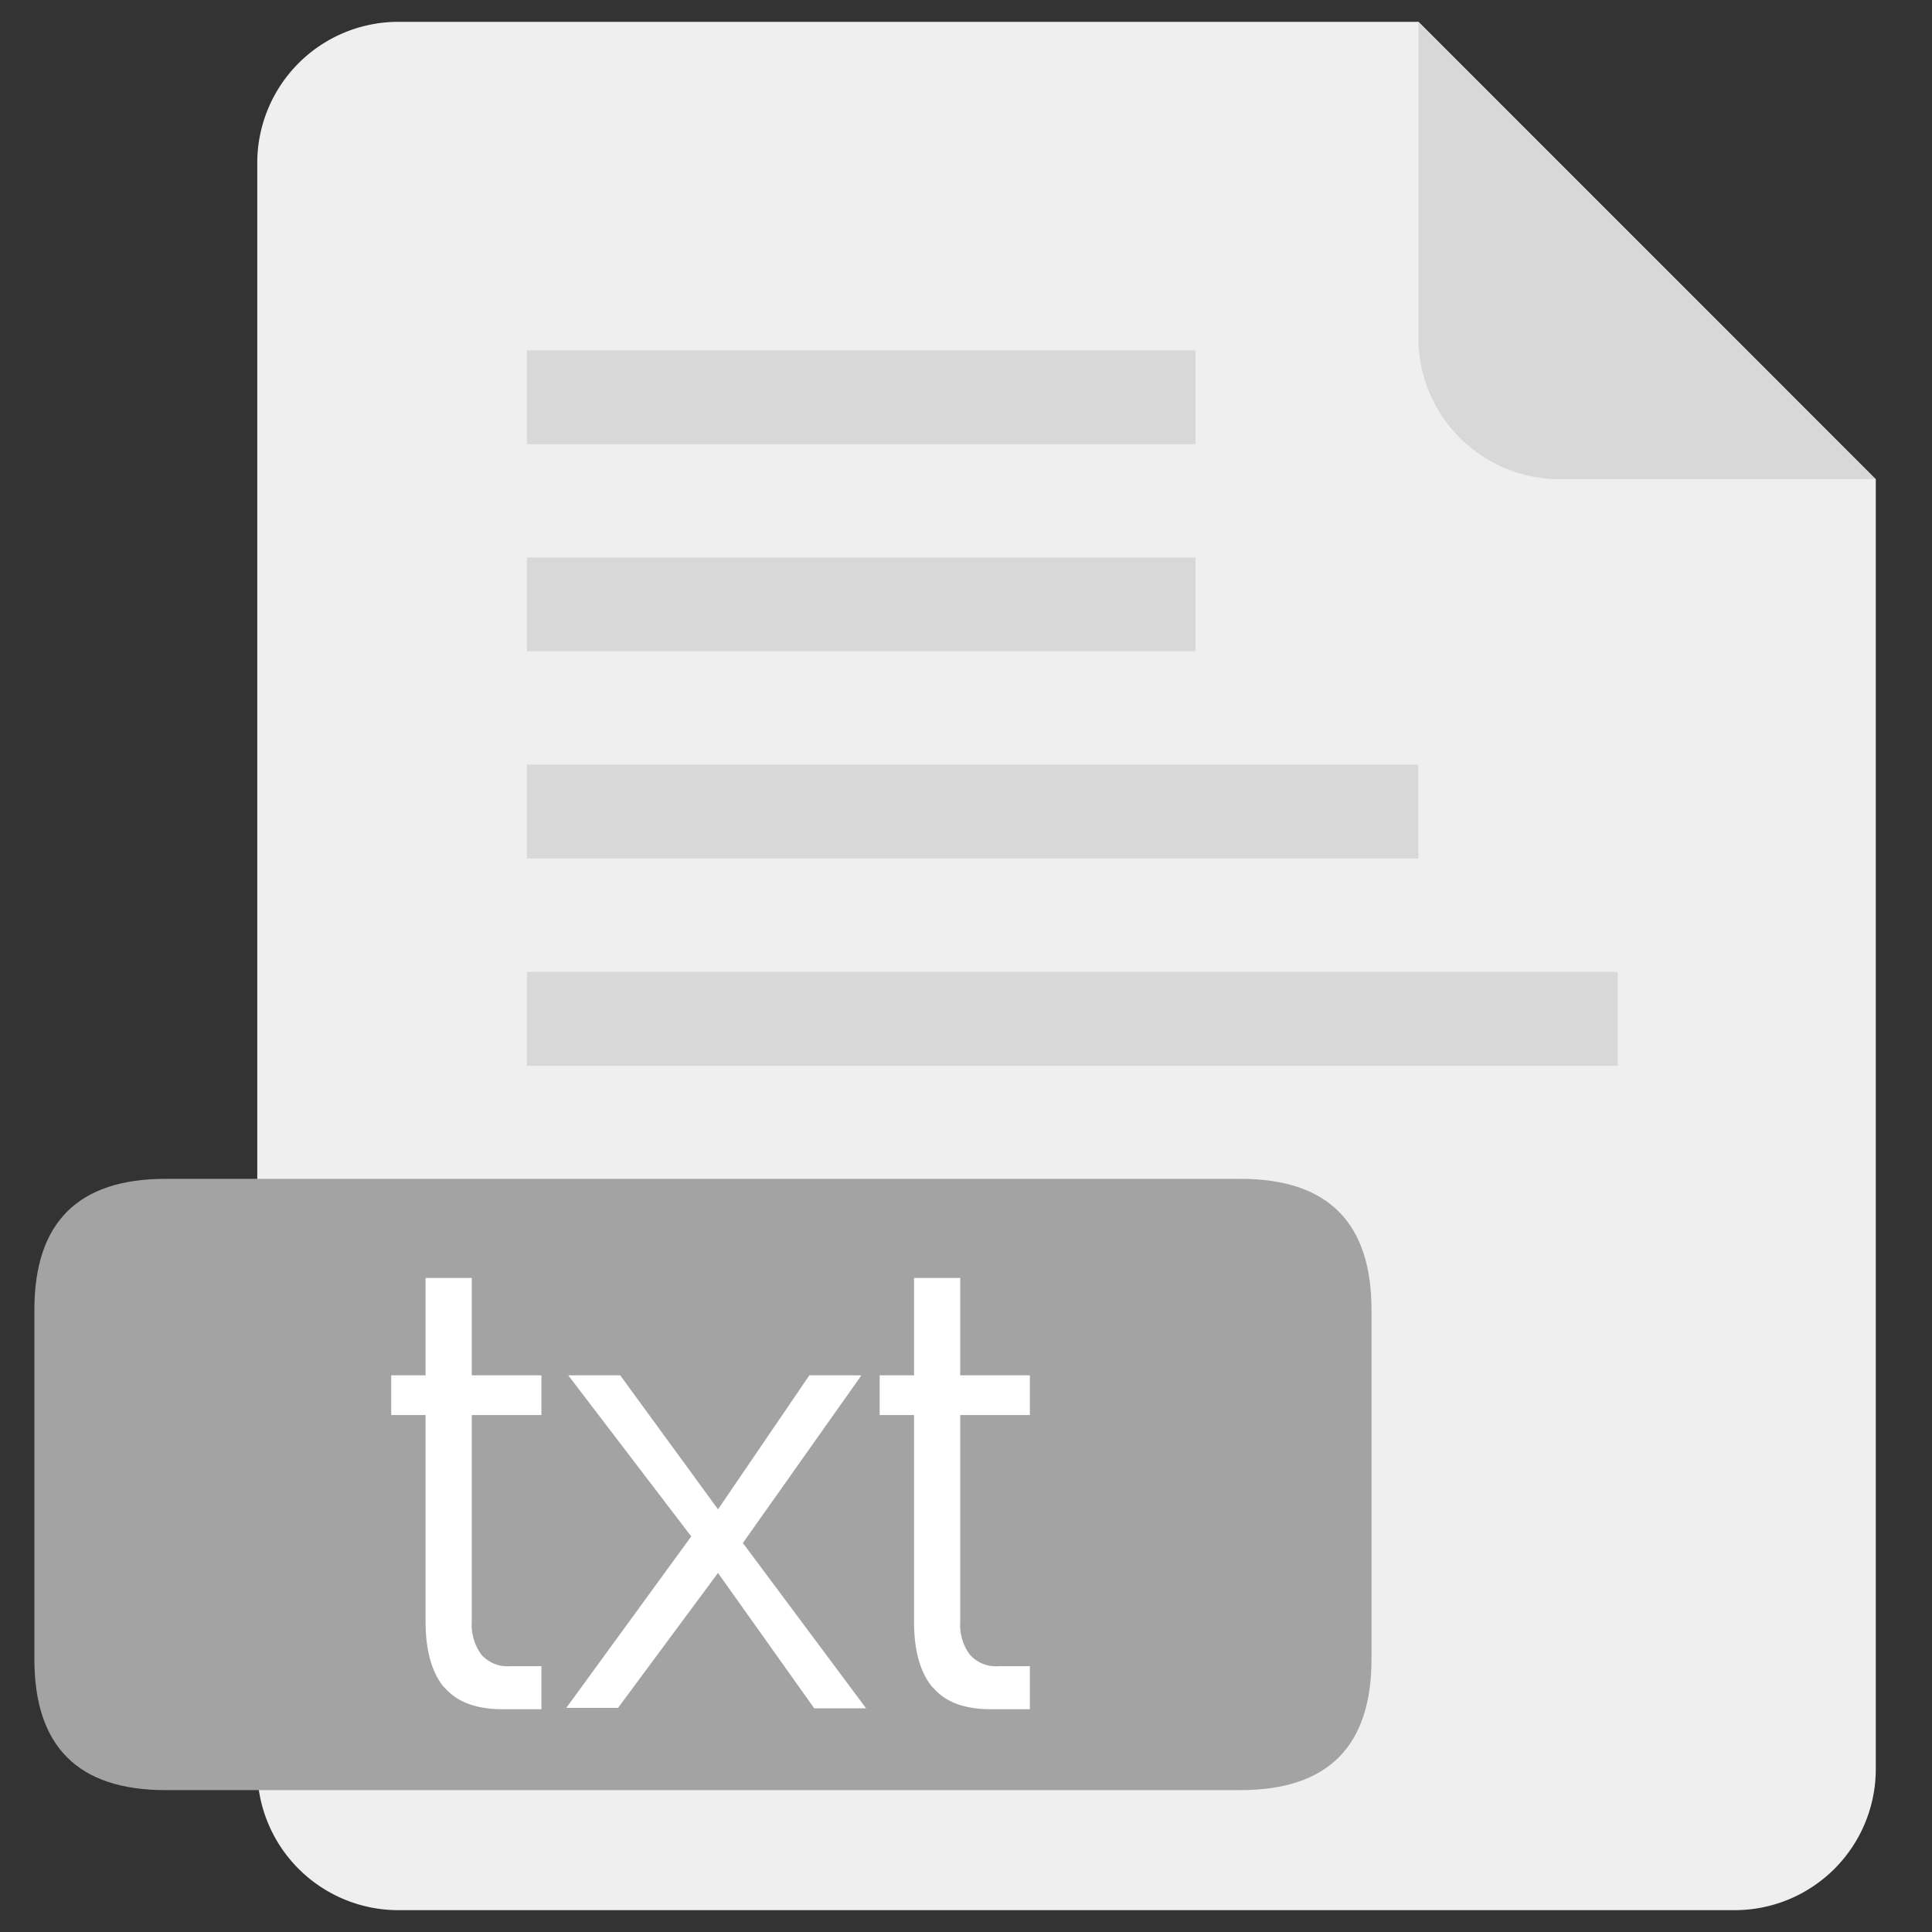
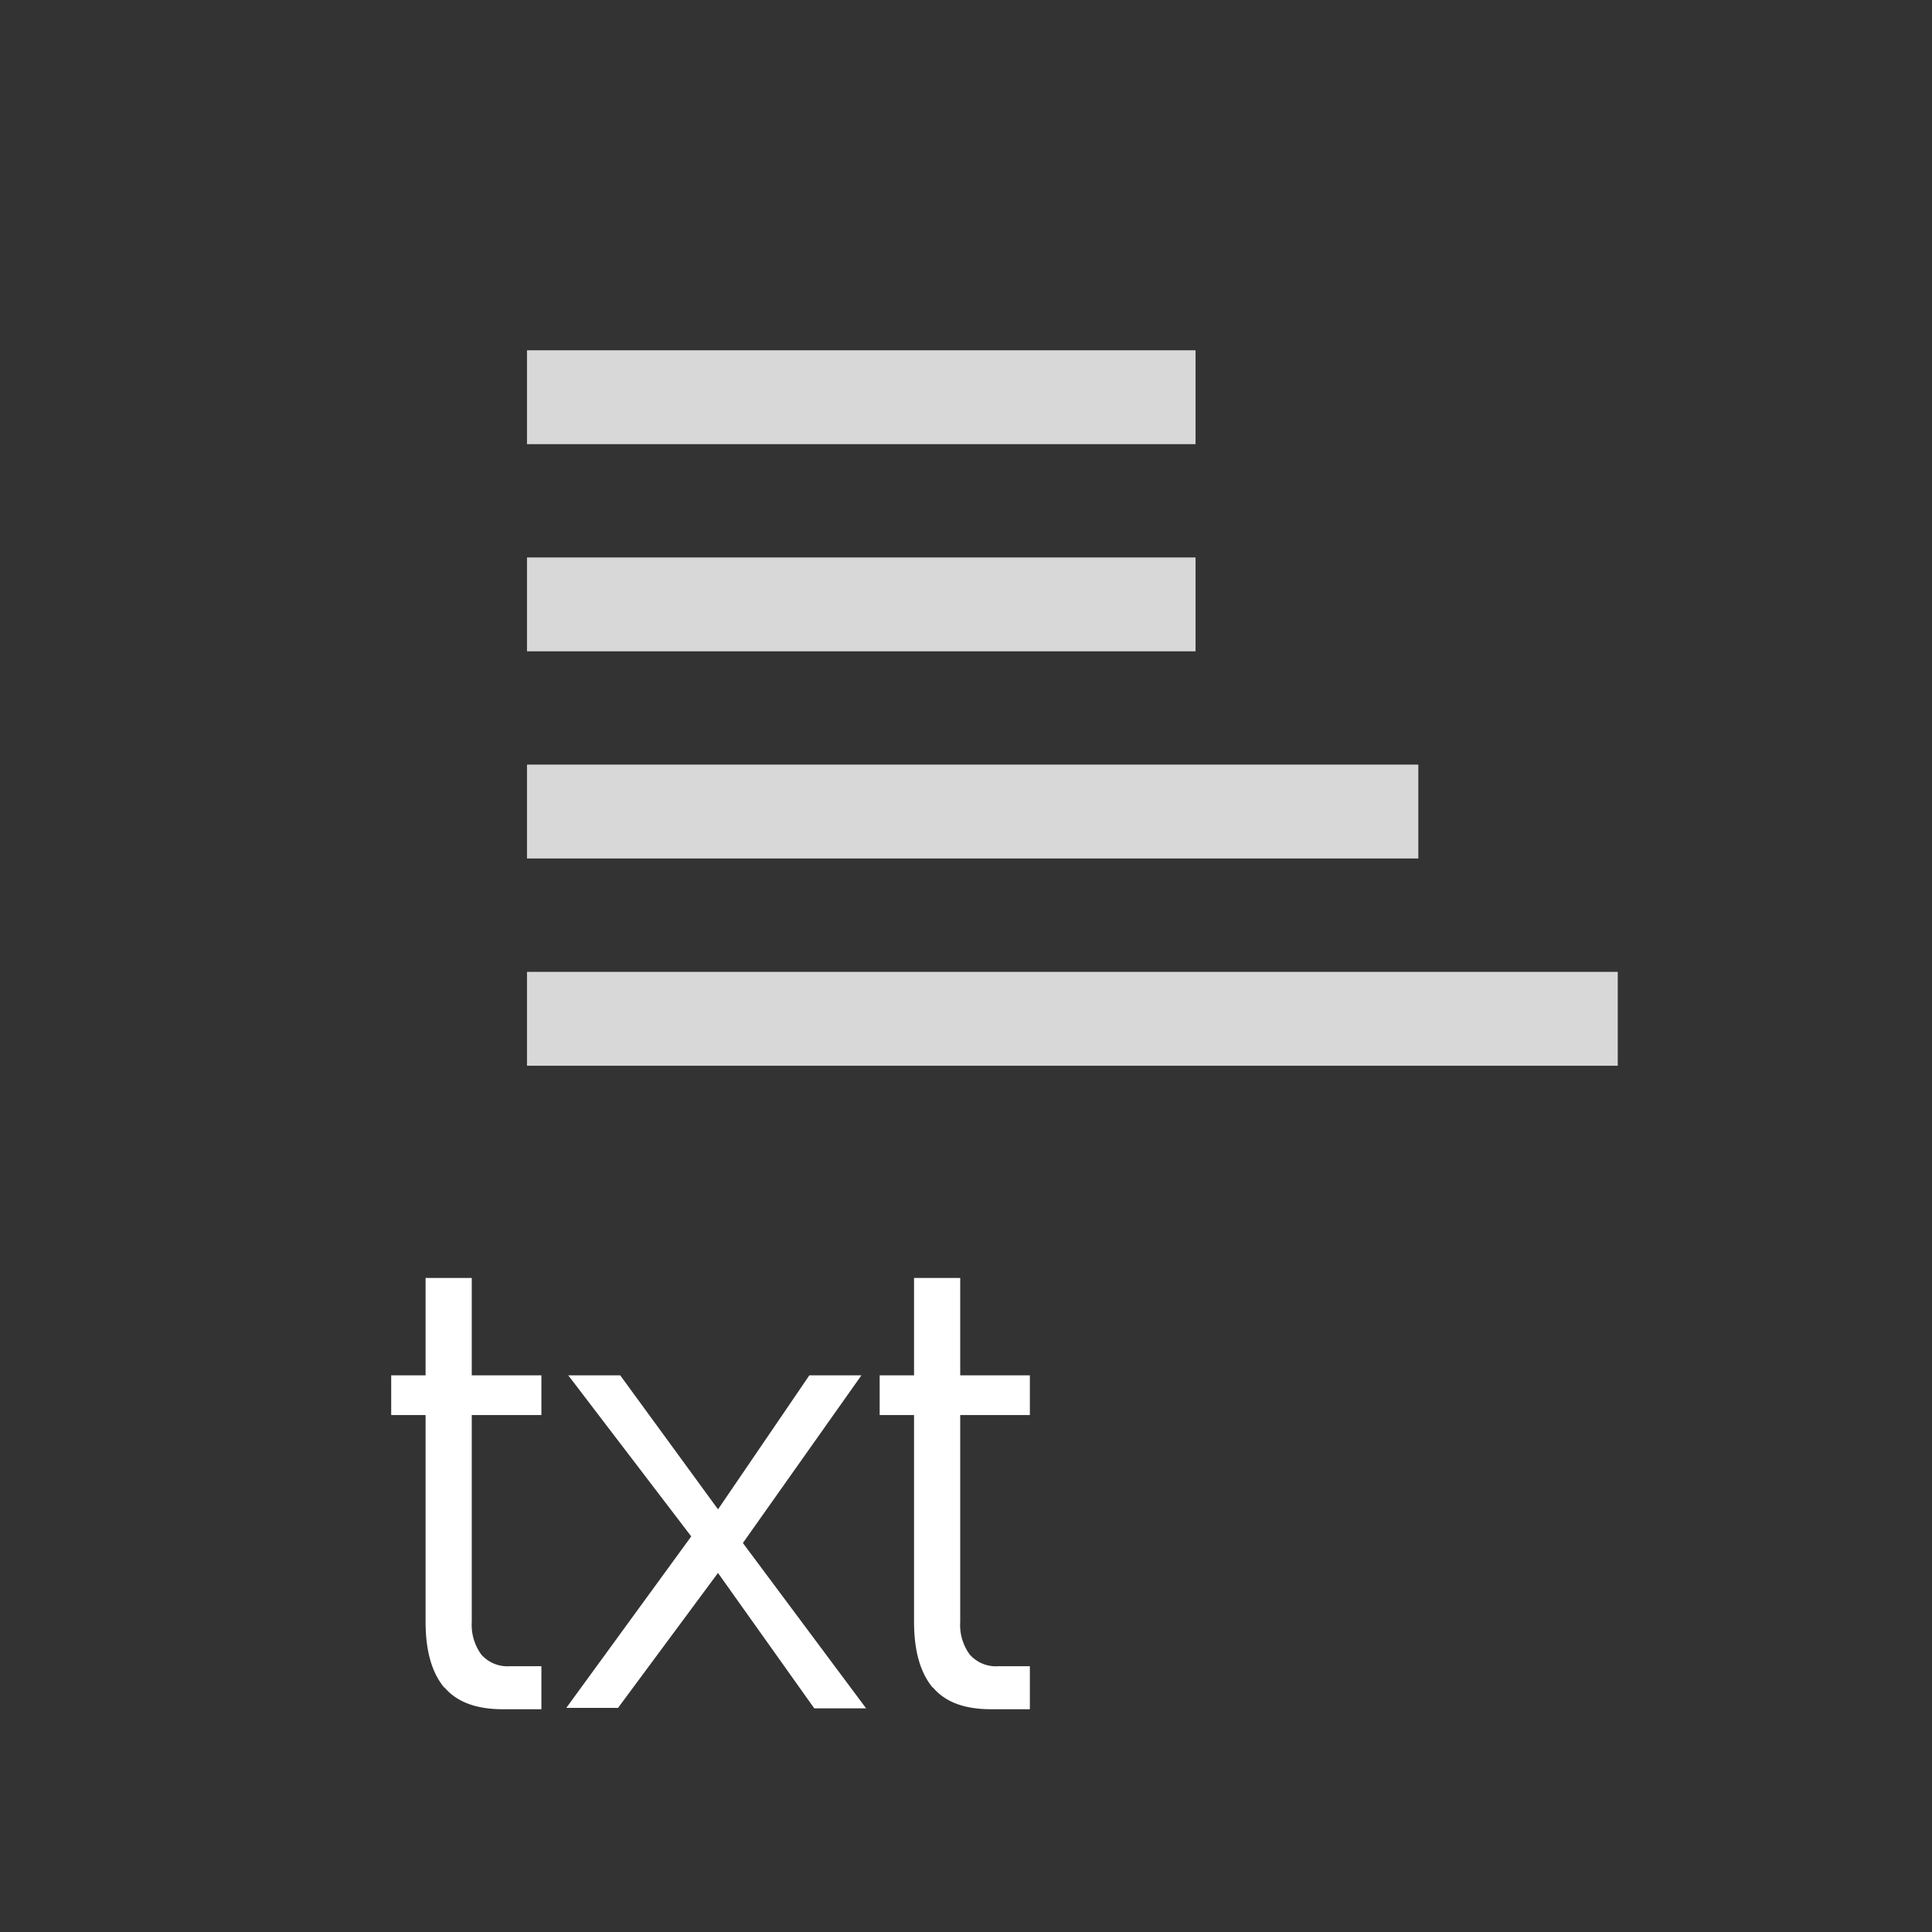
<svg xmlns="http://www.w3.org/2000/svg" class="svg-icon" style="width: 1em;height: 1em;vertical-align: middle;fill: currentColor;overflow: hidden;" viewBox="0 0 1024 1024" version="1.1">
  <rect x="0" y="0" width="1024" height="1024" fill="#333333" stroke="none" />
-   <path d="M751.801 11.571H210.932a74.804 74.804 0 0 0-74.573 74.573v851.713A74.804 74.804 0 0 0 210.932 1012.429h708.701a74.804 74.804 0 0 0 74.573-74.573V254.033z" fill="#EFEFEF" />
-   <path d="M751.801 179.345a74.862 74.862 0 0 0 74.573 74.631h167.774L751.801 11.571z" fill="#D8D8D8" />
-   <path d="M18.224 624.814m69.424 0l569.853 0q69.424 0 69.424 69.424l0 185.13q0 69.424-69.424 69.424l-569.853 0q-69.424 0-69.424-69.424l0-185.13q0-69.424 69.424-69.424Z" fill="#A3A3A3" />
  <path d="M279.315 185.651h354.35v49.754H279.315zM279.315 295.456h354.35v49.754H279.315zM279.315 405.261h472.428v49.754H279.315zM279.315 515.124h578.126v49.754H279.315z" fill="#D8D8D8" />
  <path d="M207.346 728.949h79.606v21.059H207.346z m28.174 165.576c-6.653-7.926-9.951-19.554-9.951-35.001v-182.179h24.472v182.295a26.844 26.844 0 0 0 5.091 17.356 18.513 18.513 0 0 0 15.158 6.132h16.662v22.794H266.992q-21.521 0.174-31.472-11.628zM371.128 807.803l13.595 20.249-57.159 77.176h-27.422z m1.041 14.116L301.183 728.949h27.538l57.853 79.259 72.49 97.251h-27.48z m4.57-16.315L428.981 728.949h27.596l-67.167 94.995zM466.238 728.949H545.844v21.059H466.238z m28.174 165.576c-6.653-7.926-9.951-19.554-9.951-35.001v-182.179h24.472v182.295a26.497 26.497 0 0 0 5.091 17.356 18.513 18.513 0 0 0 15.158 6.132h16.662v22.794h-20.075q-21.579 0.174-31.356-11.628z" fill="#FFFFFF" />
</svg>